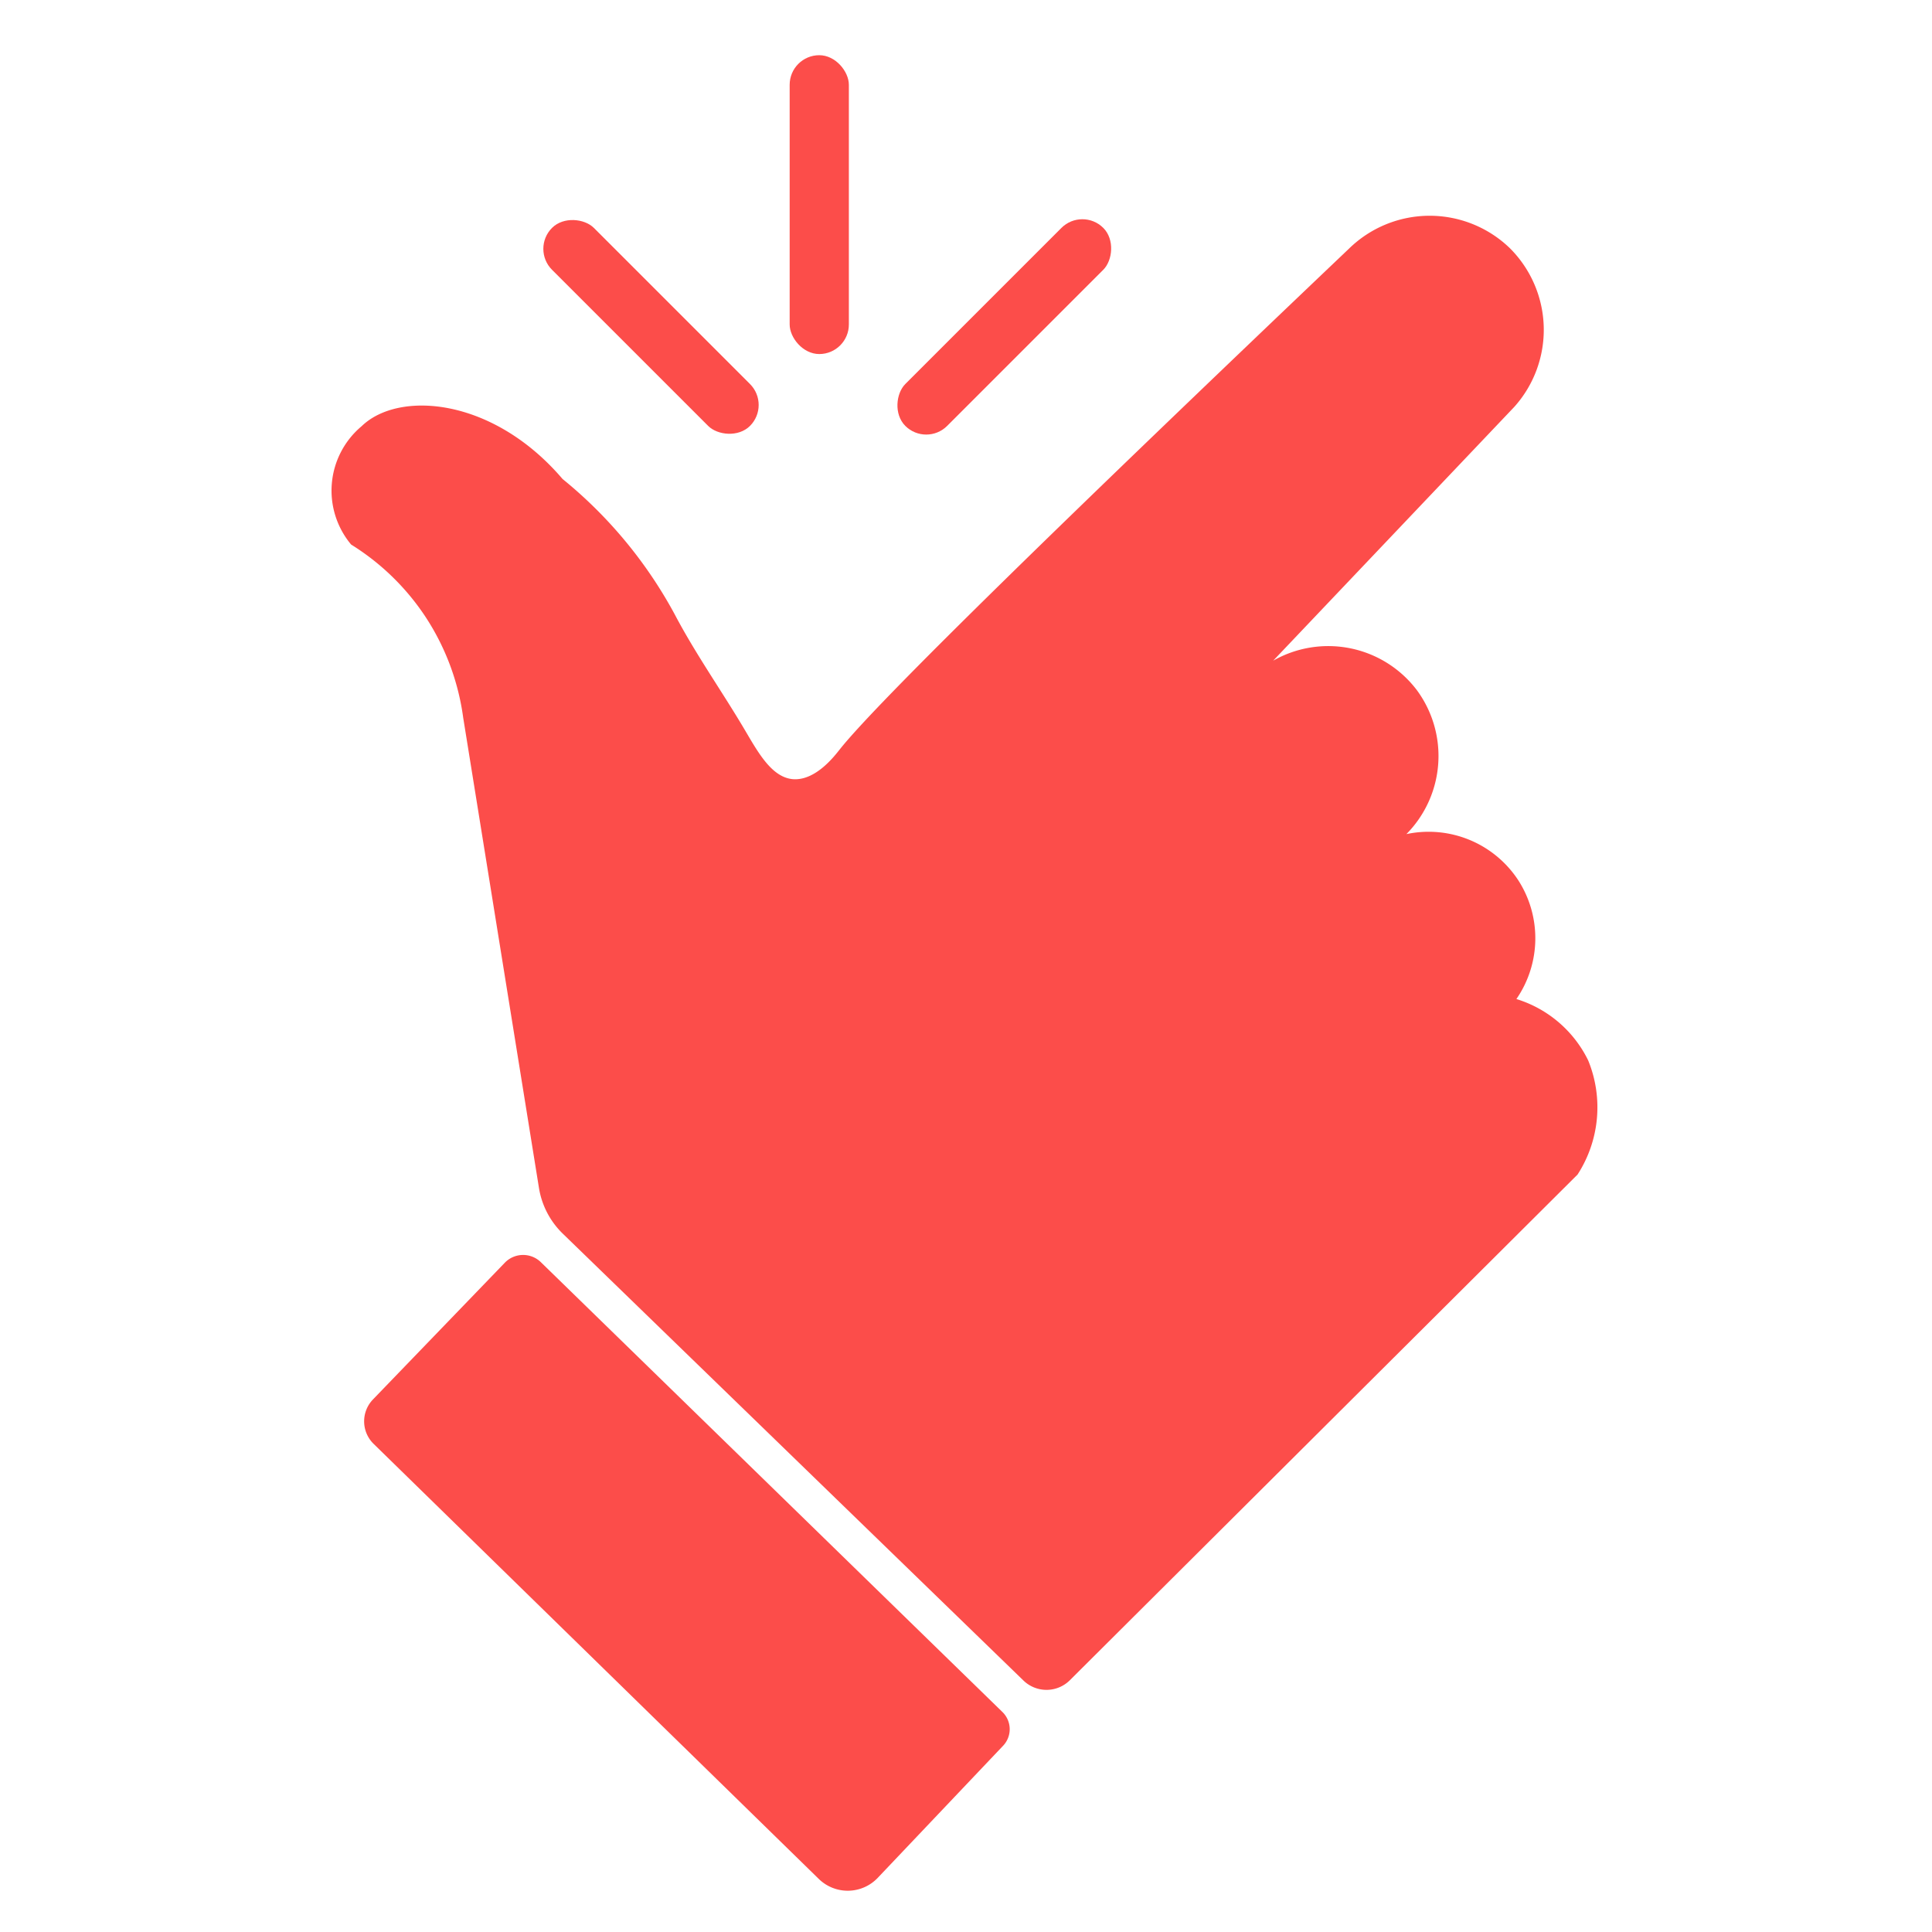
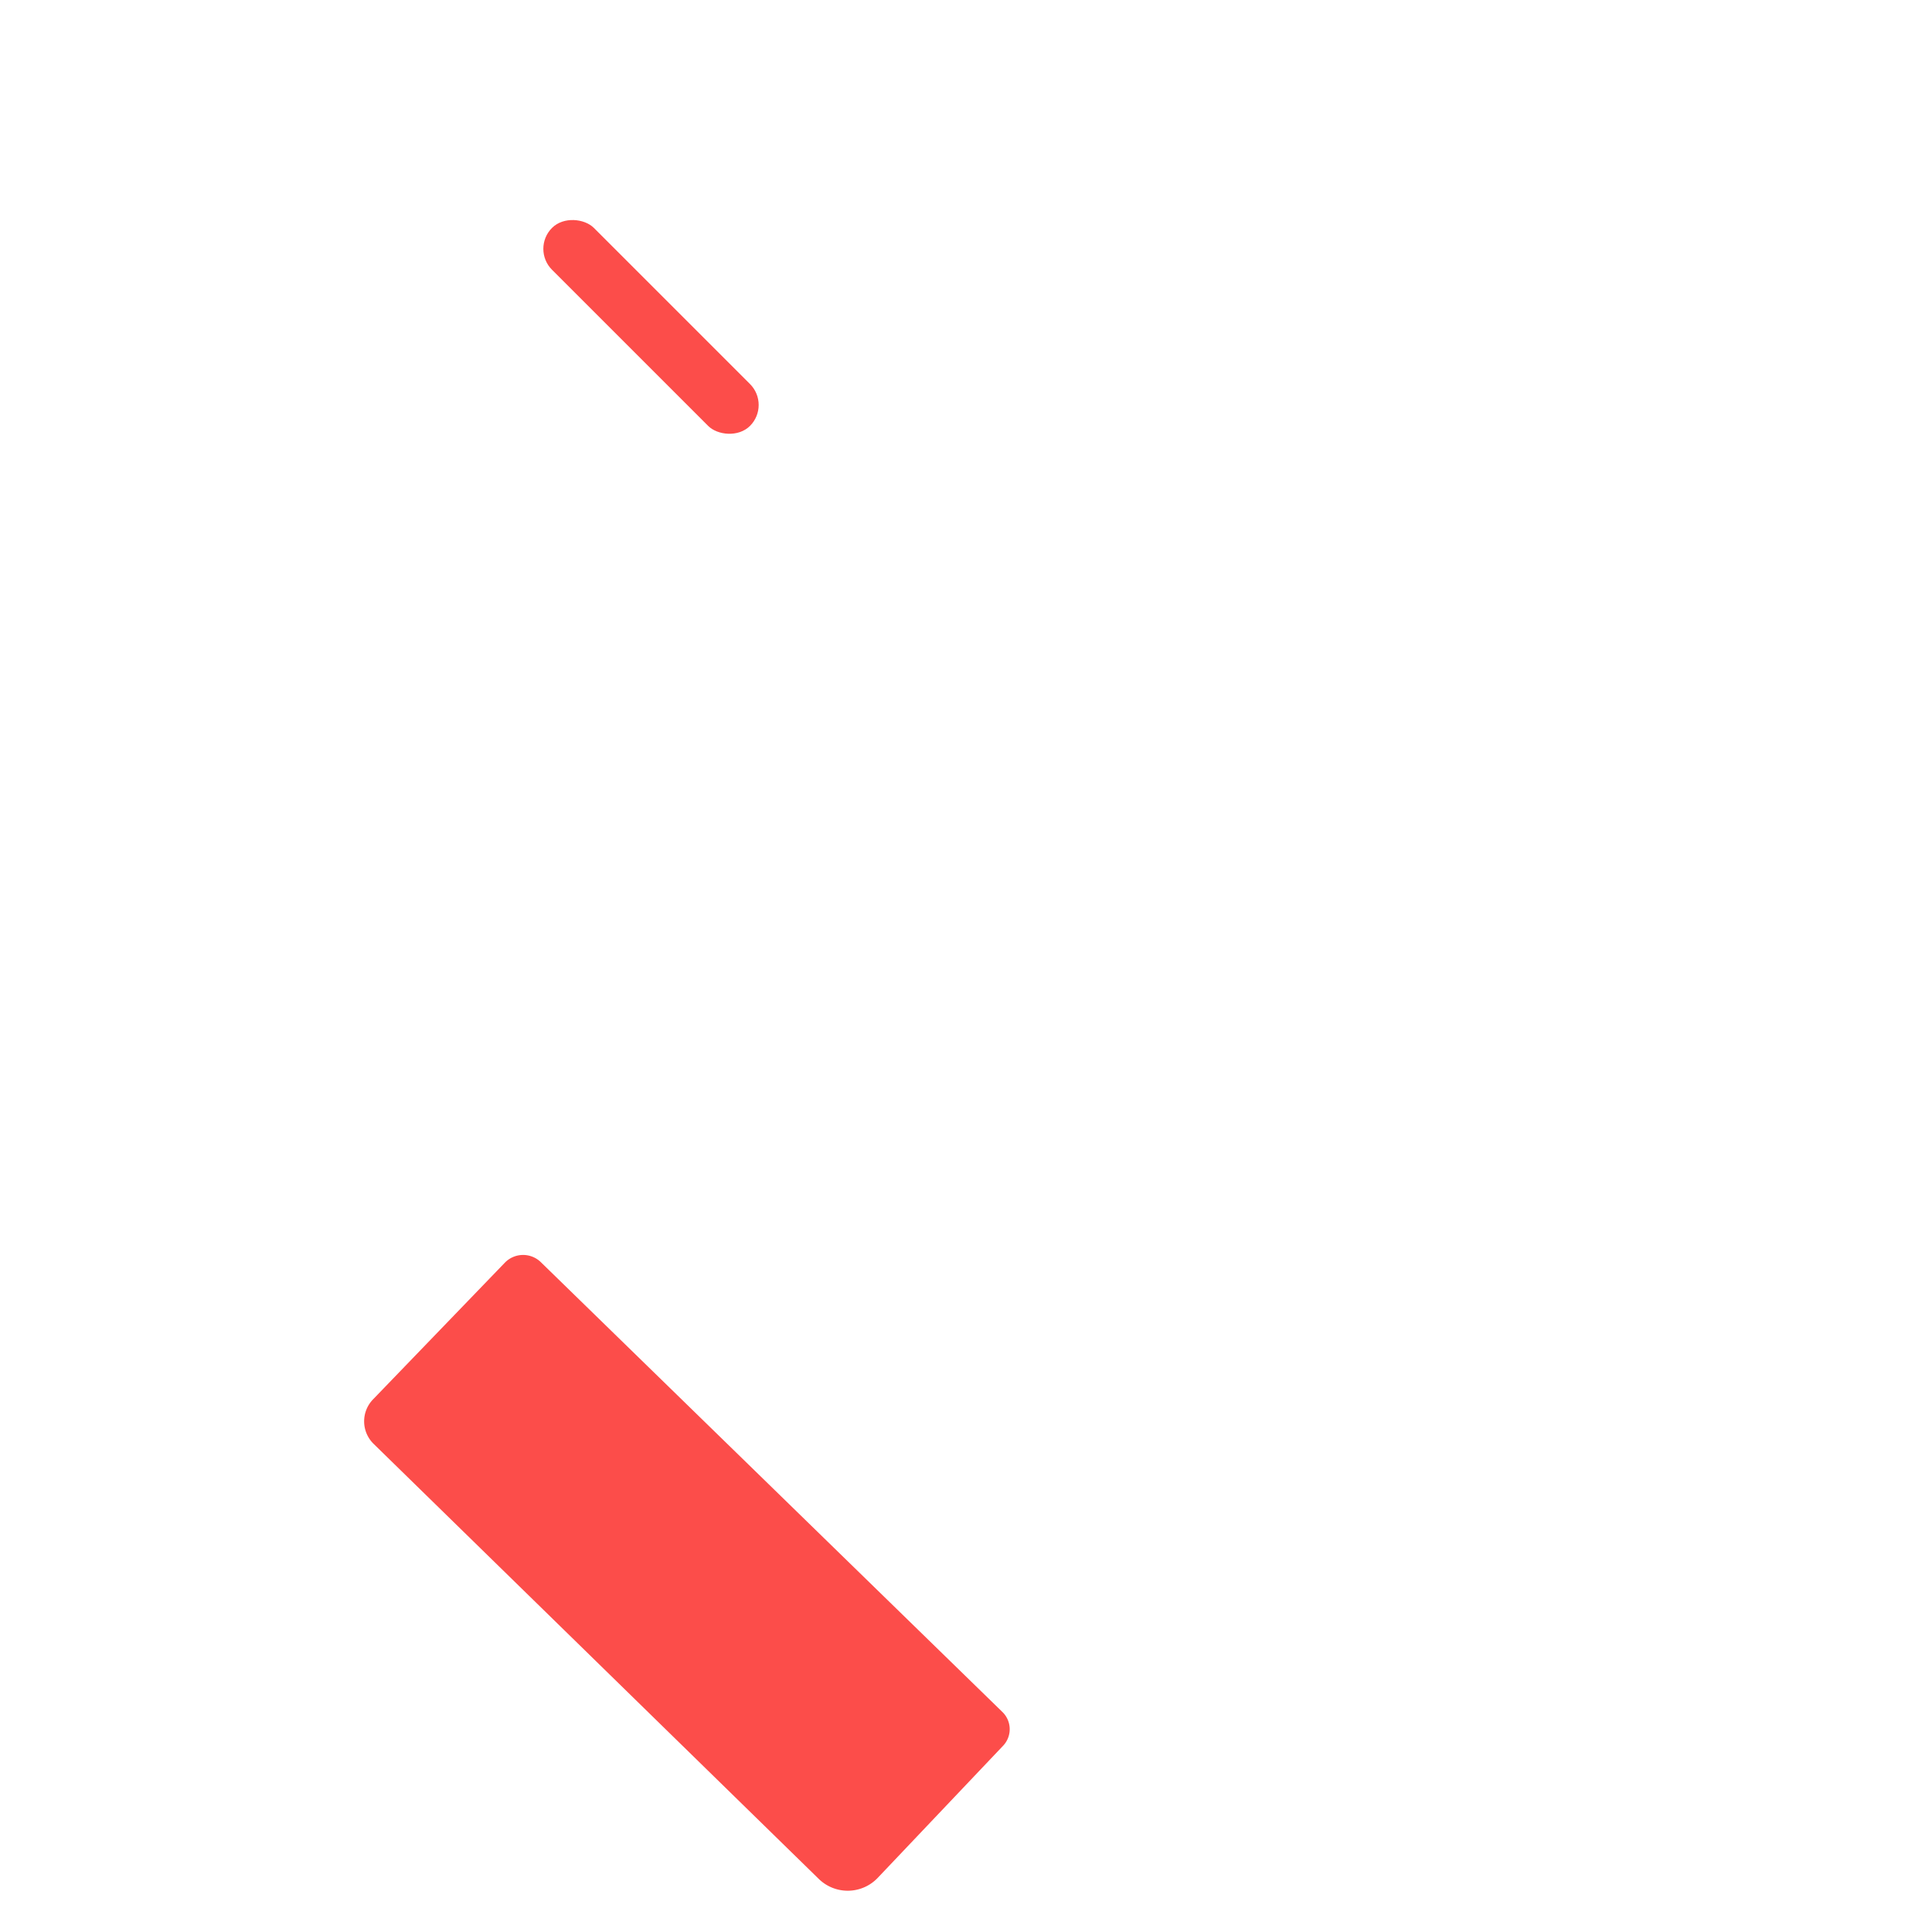
<svg xmlns="http://www.w3.org/2000/svg" width="70" height="70" viewBox="0 0 70 70">
  <defs>
    <clipPath id="clip-configuracion-sencilla">
      <rect width="70" height="70" />
    </clipPath>
  </defs>
  <g id="configuracion-sencilla" clip-path="url(#clip-configuracion-sencilla)">
    <g id="Grupo_421" data-name="Grupo 421" transform="translate(2286.434 -926.333)">
-       <rect id="Rectángulo_78" data-name="Rectángulo 78" width="2.145" height="10.828" rx="1.073" transform="translate(-2257.823 928.333)" fill="#fc4d4a" />
-       <rect id="Rectángulo_79" data-name="Rectángulo 79" width="2.145" height="10.145" rx="1.073" transform="translate(-2247.218 933.832) rotate(45)" fill="#fc4d4a" />
      <rect id="Rectángulo_80" data-name="Rectángulo 80" width="2.145" height="10.145" rx="1.073" transform="translate(-2267.192 935.349) rotate(-45)" fill="#fc4d4a" />
-       <path id="Trazado_1261" data-name="Trazado 1261" d="M-2256.01,957.162c1.378-1.744,8.361-8.539,18.464-18.157a4.18,4.18,0,0,1,5.823,0,4.179,4.179,0,0,1,.153,5.746l-8.734,9.194a4.027,4.027,0,0,1,5.21,1.073,4.025,4.025,0,0,1-.383,5.21,3.881,3.881,0,0,1,4.061,1.685,3.882,3.882,0,0,1-.076,4.291,4.3,4.3,0,0,1,2.6,2.222,4.485,4.485,0,0,1-.384,4.137l-18.393,18.32a1.2,1.2,0,0,1-1.684.012l-16.69-16.19a2.968,2.968,0,0,1-.864-1.659l-2.744-17.032a8.793,8.793,0,0,0-1.379-3.677,8.777,8.777,0,0,0-2.682-2.6,3.043,3.043,0,0,1,.383-4.29c1.343-1.3,4.753-1.043,7.278,1.915a16.265,16.265,0,0,1,4.061,4.9c.779,1.481,1.756,2.849,2.6,4.29.468.795.949,1.623,1.686,1.686C-2256.883,958.3-2256.2,957.4-2256.01,957.162Z" transform="translate(0 -3.674)" fill="#fc4d4a" />
      <path id="Trazado_1262" data-name="Trazado 1262" d="M-2225,973.5" transform="translate(-19.135 -17.483)" fill="#fc4d4a" />
      <path id="Trazado_1263" data-name="Trazado 1263" d="M-2266.085,999.515l16.726,16.3a.87.87,0,0,1,.023,1.222l-4.541,4.785a1.5,1.5,0,0,1-2.137.04l-16.129-15.763a1.142,1.142,0,0,1-.024-1.609l4.775-4.952A.921.921,0,0,1-2266.085,999.515Z" transform="translate(-0.754 -27.452)" fill="#fc4d4a" />
    </g>
  </g>
</svg>